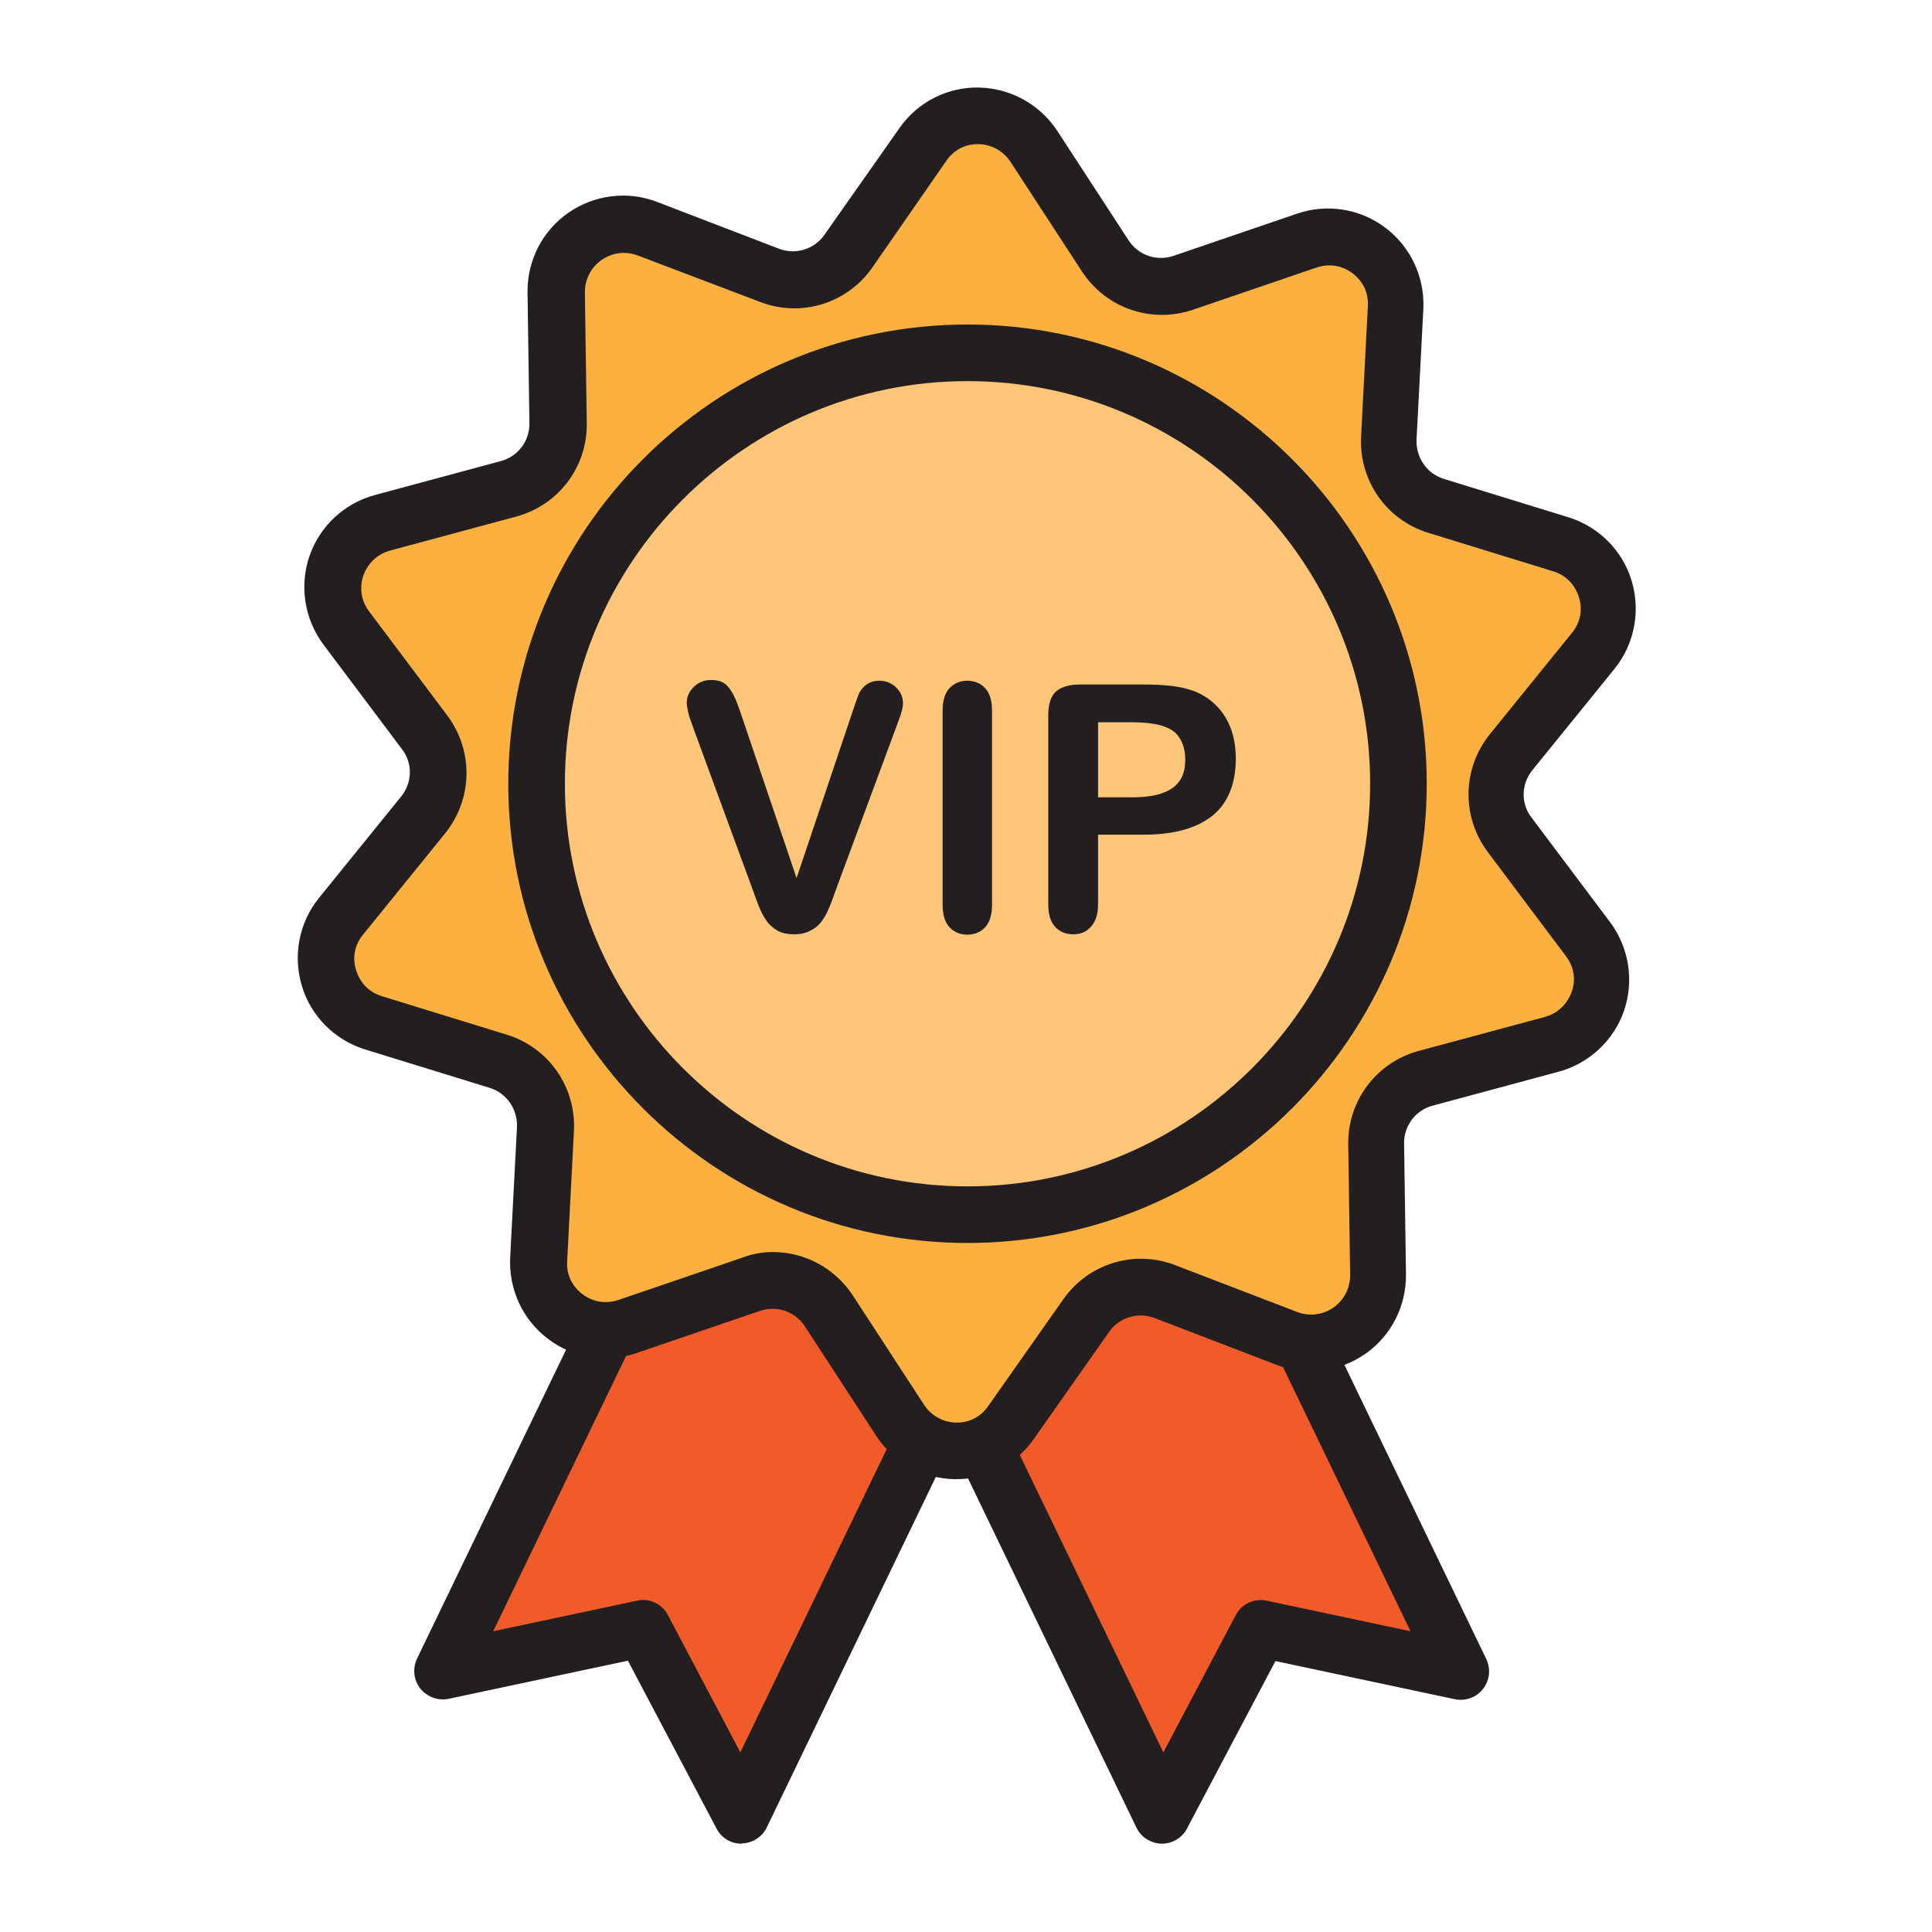
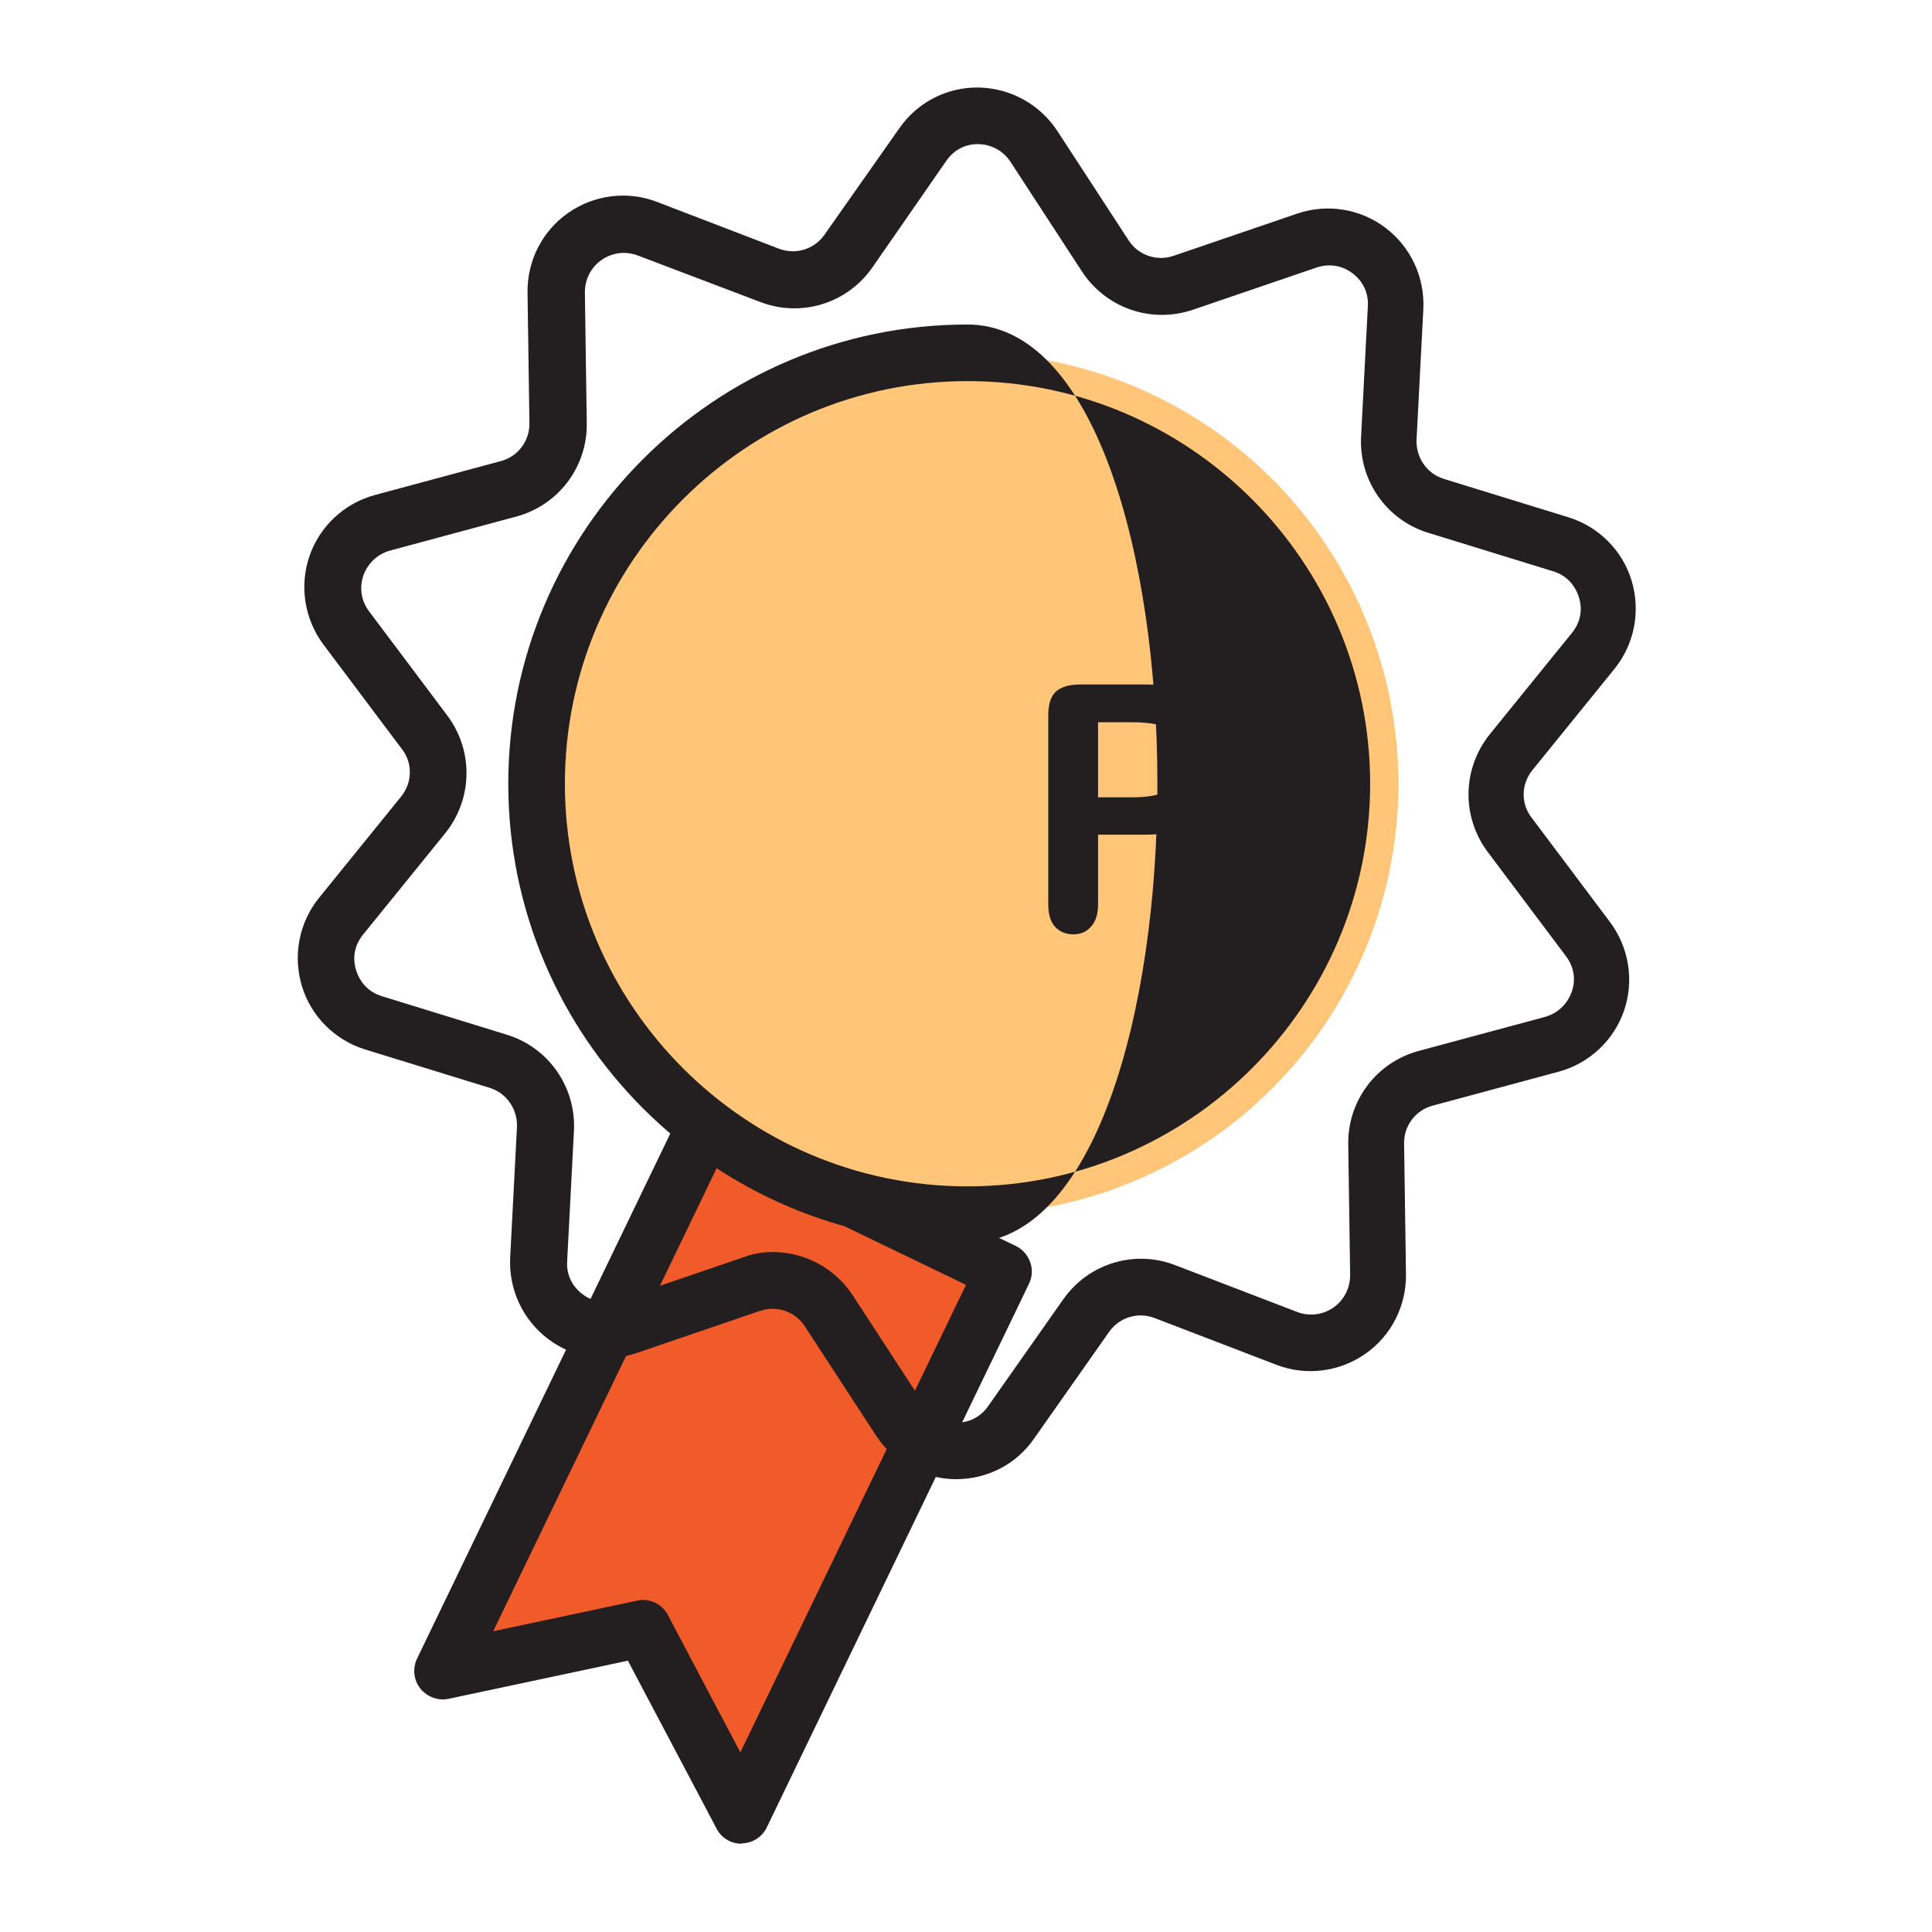
<svg xmlns="http://www.w3.org/2000/svg" version="1.0" id="Layer_1" x="0px" y="0px" viewBox="0 0 512 512" style="enable-background:new 0 0 512 512;" xml:space="preserve">
  <g>
    <g>
      <polygon style="fill:#F15A29;" points="196.5,481.1 170.4,431.5 117.3,442.9 186.8,298.8 266,337   " />
      <path style="fill:#231F20;" d="M196.5,488.6c-2.8,0-5.3-1.5-6.6-4l-23.5-44.5l-47.5,10.1c-2.8,0.6-5.7-0.5-7.5-2.7    c-1.8-2.3-2.1-5.3-0.9-7.9L180,295.5c1.8-3.7,6.3-5.3,10-3.5l79.2,38.2c3.7,1.8,5.3,6.3,3.5,10l-69.5,144.1    c-1.2,2.5-3.8,4.2-6.6,4.2C196.6,488.6,196.6,488.6,196.5,488.6z M170.4,424c2.7,0,5.3,1.5,6.6,4l19.2,36.4L256,340.5l-65.7-31.7    l-59.6,123.5l38.1-8.1C169.3,424.1,169.8,424,170.4,424z" />
    </g>
    <g>
-       <polygon style="fill:#F15A29;" points="307.9,481.1 334.1,431.5 387.1,442.9 317.7,298.8 238.4,337   " />
-       <path style="fill:#231F20;" d="M307.9,488.6c0,0-0.1,0-0.1,0c-2.8-0.1-5.4-1.7-6.6-4.2l-69.5-144.1c-0.9-1.8-1-3.9-0.3-5.7    s2-3.4,3.8-4.3l79.2-38.2c3.7-1.8,8.2-0.2,10,3.5l69.5,144.1c1.2,2.6,0.9,5.6-0.9,7.9c-1.8,2.3-4.7,3.3-7.5,2.7l-47.5-10.1    l-23.5,44.5C313.3,487,310.7,488.6,307.9,488.6z M248.5,340.5l59.8,123.9l19.2-36.4c1.6-3,4.9-4.5,8.2-3.8l38.1,8.1l-59.6-123.5    L248.5,340.5z" />
-     </g>
+       </g>
    <g>
-       <path style="fill:#FBB040;" d="M411.4,276.9l-33.4,9c-7.9,2.1-13.3,9.3-13.2,17.4l0.5,34.6c0.2,12.6-12.4,21.4-24.1,16.9    l-32.3-12.4c-7.6-2.9-16.2-0.3-20.9,6.4L268,377c-7.2,10.3-22.6,10-29.4-0.6l-18.9-29c-4.4-6.8-12.9-9.8-20.6-7.1l-32.8,11.2    c-11.9,4.1-24.1-5.2-23.5-17.8l1.8-34.6c0.4-8.1-4.7-15.5-12.5-17.9L99,271c-12-3.7-16.5-18.4-8.6-28.2l21.8-26.9    c5.1-6.3,5.3-15.3,0.4-21.8l-20.8-27.7c-7.5-10.1-2.5-24.6,9.6-27.8l33.4-9c7.9-2.1,13.3-9.3,13.2-17.4l-0.5-34.6    C147.4,65,160,56.2,171.7,60.7L204,73.1c7.6,2.9,16.2,0.3,20.9-6.4l19.9-28.3c7.2-10.3,22.6-10,29.4,0.6l18.9,29    c4.4,6.8,12.9,9.8,20.6,7.1L346.6,64c11.9-4.1,24.1,5.2,23.5,17.8l-1.8,34.6c-0.4,8.1,4.7,15.5,12.5,17.9l33.1,10.2    c12,3.7,16.5,18.4,8.6,28.2l-21.8,26.9c-5.1,6.3-5.3,15.3-0.4,21.8L421,249C428.5,259.1,423.5,273.6,411.4,276.9z" />
      <path style="fill:#231F20;" d="M253.4,392c-0.2,0-0.3,0-0.5,0c-8.4-0.2-16.1-4.5-20.7-11.5l-18.9-29c-2.6-4-7.5-5.6-11.9-4.1    l-32.8,11.2c-8,2.7-16.7,1.3-23.4-3.8c-6.7-5.1-10.4-13.1-10-21.5l1.8-34.6c0.2-4.7-2.7-9-7.2-10.4l-33.1-10.2    c-8-2.5-14.3-8.8-16.7-16.8s-0.8-16.7,4.5-23.3l21.8-26.9c3-3.7,3.1-8.9,0.2-12.6l-20.8-27.7c-5-6.7-6.4-15.5-3.7-23.4    s9.2-14,17.3-16.2l33.4-9c4.6-1.2,7.7-5.4,7.6-10.1l-0.5-34.6c-0.1-8.4,3.9-16.3,10.8-21.1c6.9-4.8,15.7-5.9,23.5-2.9l32.3,12.4    c4.4,1.7,9.4,0.2,12.1-3.7l19.9-28.3c4.8-6.9,12.8-10.9,21.1-10.7c8.4,0.2,16.1,4.5,20.7,11.5l18.9,29c2.6,4,7.5,5.6,11.9,4.1    l32.8-11.2c7.9-2.7,16.7-1.3,23.4,3.8c6.7,5.1,10.4,13.1,10,21.5l-1.8,34.6c-0.2,4.7,2.7,9,7.2,10.4l33.1,10.2    c8,2.5,14.3,8.8,16.7,16.8c2.4,8,0.8,16.7-4.5,23.3l-21.8,26.9c-3,3.7-3.1,8.9-0.2,12.6l20.8,27.7c5,6.7,6.4,15.5,3.7,23.4    s-9.2,14-17.3,16.2l-33.4,9c-4.6,1.2-7.7,5.4-7.6,10.1l0.5,34.6c0.1,8.4-3.9,16.3-10.8,21.1c-6.9,4.8-15.7,5.9-23.5,2.9    l-32.3-12.4c-4.4-1.7-9.4-0.2-12.1,3.7l-19.9,28.3C269.3,388.1,261.6,392,253.4,392z M204.8,331.8c8.4,0,16.4,4.2,21.2,11.5    l18.9,29c1.9,2.9,5,4.6,8.4,4.7c3.5,0.1,6.6-1.5,8.6-4.4l19.9-28.3c6.7-9.5,18.9-13.2,29.7-9l32.3,12.4c3.2,1.2,6.7,0.8,9.6-1.2    c2.8-2,4.4-5.1,4.4-8.6l-0.5-34.6c-0.2-11.6,7.5-21.8,18.7-24.8l33.4-9l0,0c3.3-0.9,5.9-3.3,7.1-6.6s0.6-6.7-1.5-9.5l-20.8-27.7    c-6.9-9.3-6.7-22,0.6-31.1l21.8-26.9c2.2-2.7,2.9-6.1,1.8-9.5s-3.5-5.8-6.8-6.8l-33.1-10.2c-11.1-3.4-18.4-13.9-17.8-25.5    l1.8-34.6c0.2-3.5-1.3-6.6-4.1-8.7c-2.8-2.1-6.2-2.6-9.5-1.5l-32.8,11.2c-11,3.7-23-0.4-29.4-10.2l-18.9-29    c-1.9-2.9-5-4.6-8.4-4.7c-3.5-0.1-6.6,1.5-8.6,4.4L231.1,71c-6.7,9.5-18.9,13.2-29.7,9L169,67.7c-3.2-1.2-6.7-0.8-9.6,1.2    c-2.8,2-4.4,5.1-4.4,8.6l0.5,34.6c0.2,11.6-7.5,21.8-18.7,24.8l-33.4,9c-3.3,0.9-5.9,3.3-7.1,6.6c-1.1,3.3-0.6,6.7,1.5,9.5    l20.8,27.7c6.9,9.3,6.7,22-0.6,31.1l-21.8,26.9c-2.2,2.7-2.9,6.1-1.8,9.5s3.5,5.8,6.8,6.8l33.1,10.2c11.1,3.4,18.4,13.9,17.8,25.5    l-1.8,34.6c-0.2,3.5,1.3,6.6,4.1,8.7c2.8,2.1,6.2,2.6,9.5,1.5l32.8-11.2C199.3,332.3,202,331.8,204.8,331.8z" />
    </g>
    <g>
      <circle style="fill:#FFC578;" cx="256.4" cy="207.7" r="114.2" />
-       <path style="fill:#231F20;" d="M256.4,329.4c-67.1,0-121.7-54.6-121.7-121.7S189.3,86,256.4,86c67.1,0,121.7,54.6,121.7,121.7    S323.5,329.4,256.4,329.4z M256.4,101c-58.8,0-106.7,47.9-106.7,106.7s47.9,106.7,106.7,106.7s106.7-47.9,106.7-106.7    S315.2,101,256.4,101z" />
+       <path style="fill:#231F20;" d="M256.4,329.4c-67.1,0-121.7-54.6-121.7-121.7S189.3,86,256.4,86S323.5,329.4,256.4,329.4z M256.4,101c-58.8,0-106.7,47.9-106.7,106.7s47.9,106.7,106.7,106.7s106.7-47.9,106.7-106.7    S315.2,101,256.4,101z" />
    </g>
    <g>
-       <path style="fill:#231F20;" d="M196.3,189l14.8,43.7l14.8-44c0.8-2.3,1.3-3.9,1.7-4.8c0.4-0.9,1-1.7,1.9-2.4    c0.9-0.7,2.1-1.1,3.6-1.1c1.1,0,2.2,0.3,3.1,0.8c1,0.6,1.7,1.3,2.3,2.2c0.5,0.9,0.8,1.9,0.8,2.8c0,0.7-0.1,1.4-0.3,2.1    c-0.2,0.8-0.4,1.5-0.7,2.2c-0.3,0.7-0.5,1.5-0.8,2.2l-15.8,42.6c-0.6,1.6-1.1,3.2-1.7,4.6c-0.6,1.5-1.2,2.8-2,3.9    c-0.7,1.1-1.7,2-3,2.7c-1.2,0.7-2.7,1.1-4.5,1.1s-3.3-0.3-4.5-1c-1.2-0.7-2.2-1.6-3-2.8c-0.8-1.1-1.4-2.4-2-3.9    c-0.6-1.5-1.1-3-1.7-4.6l-15.5-42.2c-0.3-0.8-0.5-1.5-0.8-2.3c-0.3-0.7-0.5-1.5-0.7-2.4c-0.2-0.9-0.3-1.6-0.3-2.2    c0-1.5,0.6-2.9,1.8-4.1c1.2-1.2,2.7-1.9,4.6-1.9c2.3,0,3.8,0.7,4.8,2.1C194.4,183.8,195.3,186,196.3,189z" />
-       <path style="fill:#231F20;" d="M249.8,239.7v-51.3c0-2.7,0.6-4.7,1.8-6c1.2-1.3,2.8-2,4.7-2c2,0,3.6,0.7,4.8,2    c1.2,1.3,1.8,3.3,1.8,6v51.3c0,2.7-0.6,4.7-1.8,6c-1.2,1.3-2.8,2-4.8,2c-1.9,0-3.5-0.7-4.7-2C250.4,244.4,249.8,242.4,249.8,239.7    z" />
      <path style="fill:#231F20;" d="M303.1,221.2H291v18.4c0,2.6-0.6,4.6-1.9,6c-1.2,1.4-2.8,2-4.7,2c-2,0-3.6-0.7-4.8-2    c-1.2-1.3-1.8-3.3-1.8-5.9v-50.2c0-2.9,0.7-5,2-6.2c1.3-1.2,3.5-1.9,6.4-1.9h16.9c5,0,8.9,0.4,11.6,1.2c2.7,0.7,5,2,6.9,3.7    c1.9,1.7,3.4,3.8,4.4,6.3c1,2.5,1.5,5.3,1.5,8.4c0,6.6-2,11.7-6.1,15.1C317.2,219.5,311.1,221.2,303.1,221.2z M299.9,191.4H291    v19.9h8.9c3.1,0,5.7-0.3,7.8-1c2.1-0.7,3.7-1.7,4.8-3.2c1.1-1.5,1.6-3.4,1.6-5.8c0-2.9-0.8-5.2-2.5-7    C309.6,192.4,305.8,191.4,299.9,191.4z" />
    </g>
  </g>
</svg>